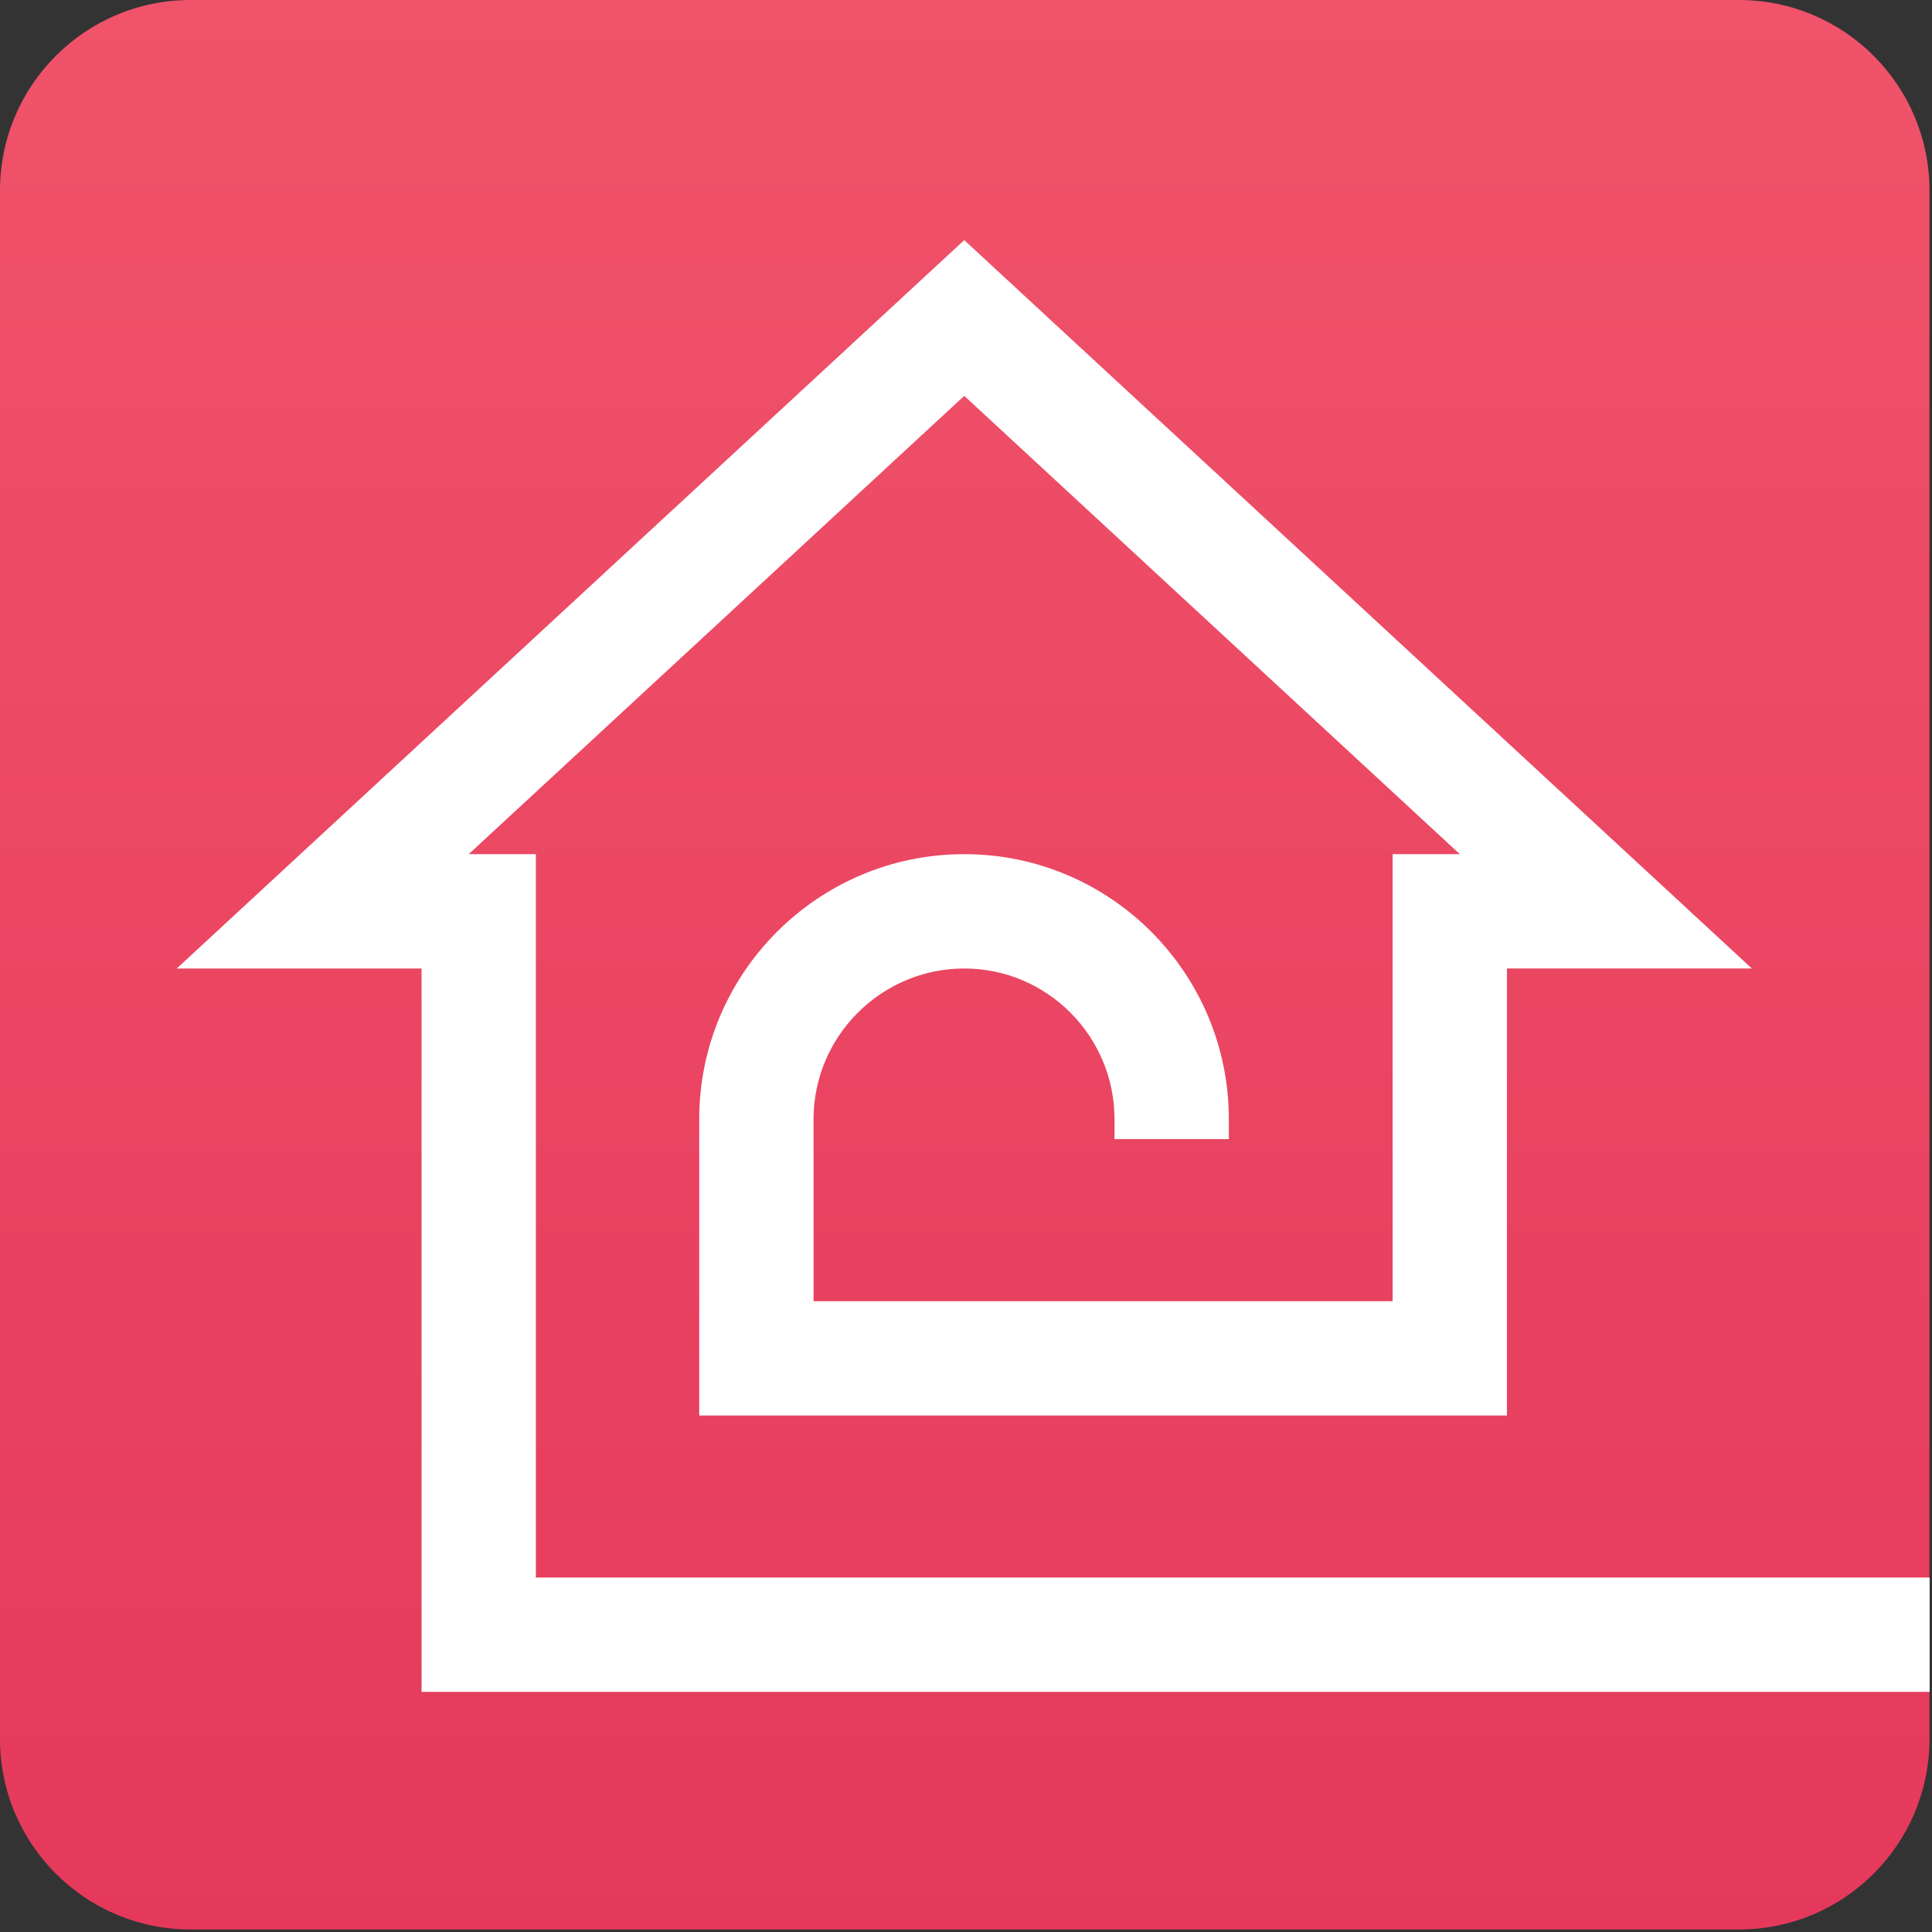
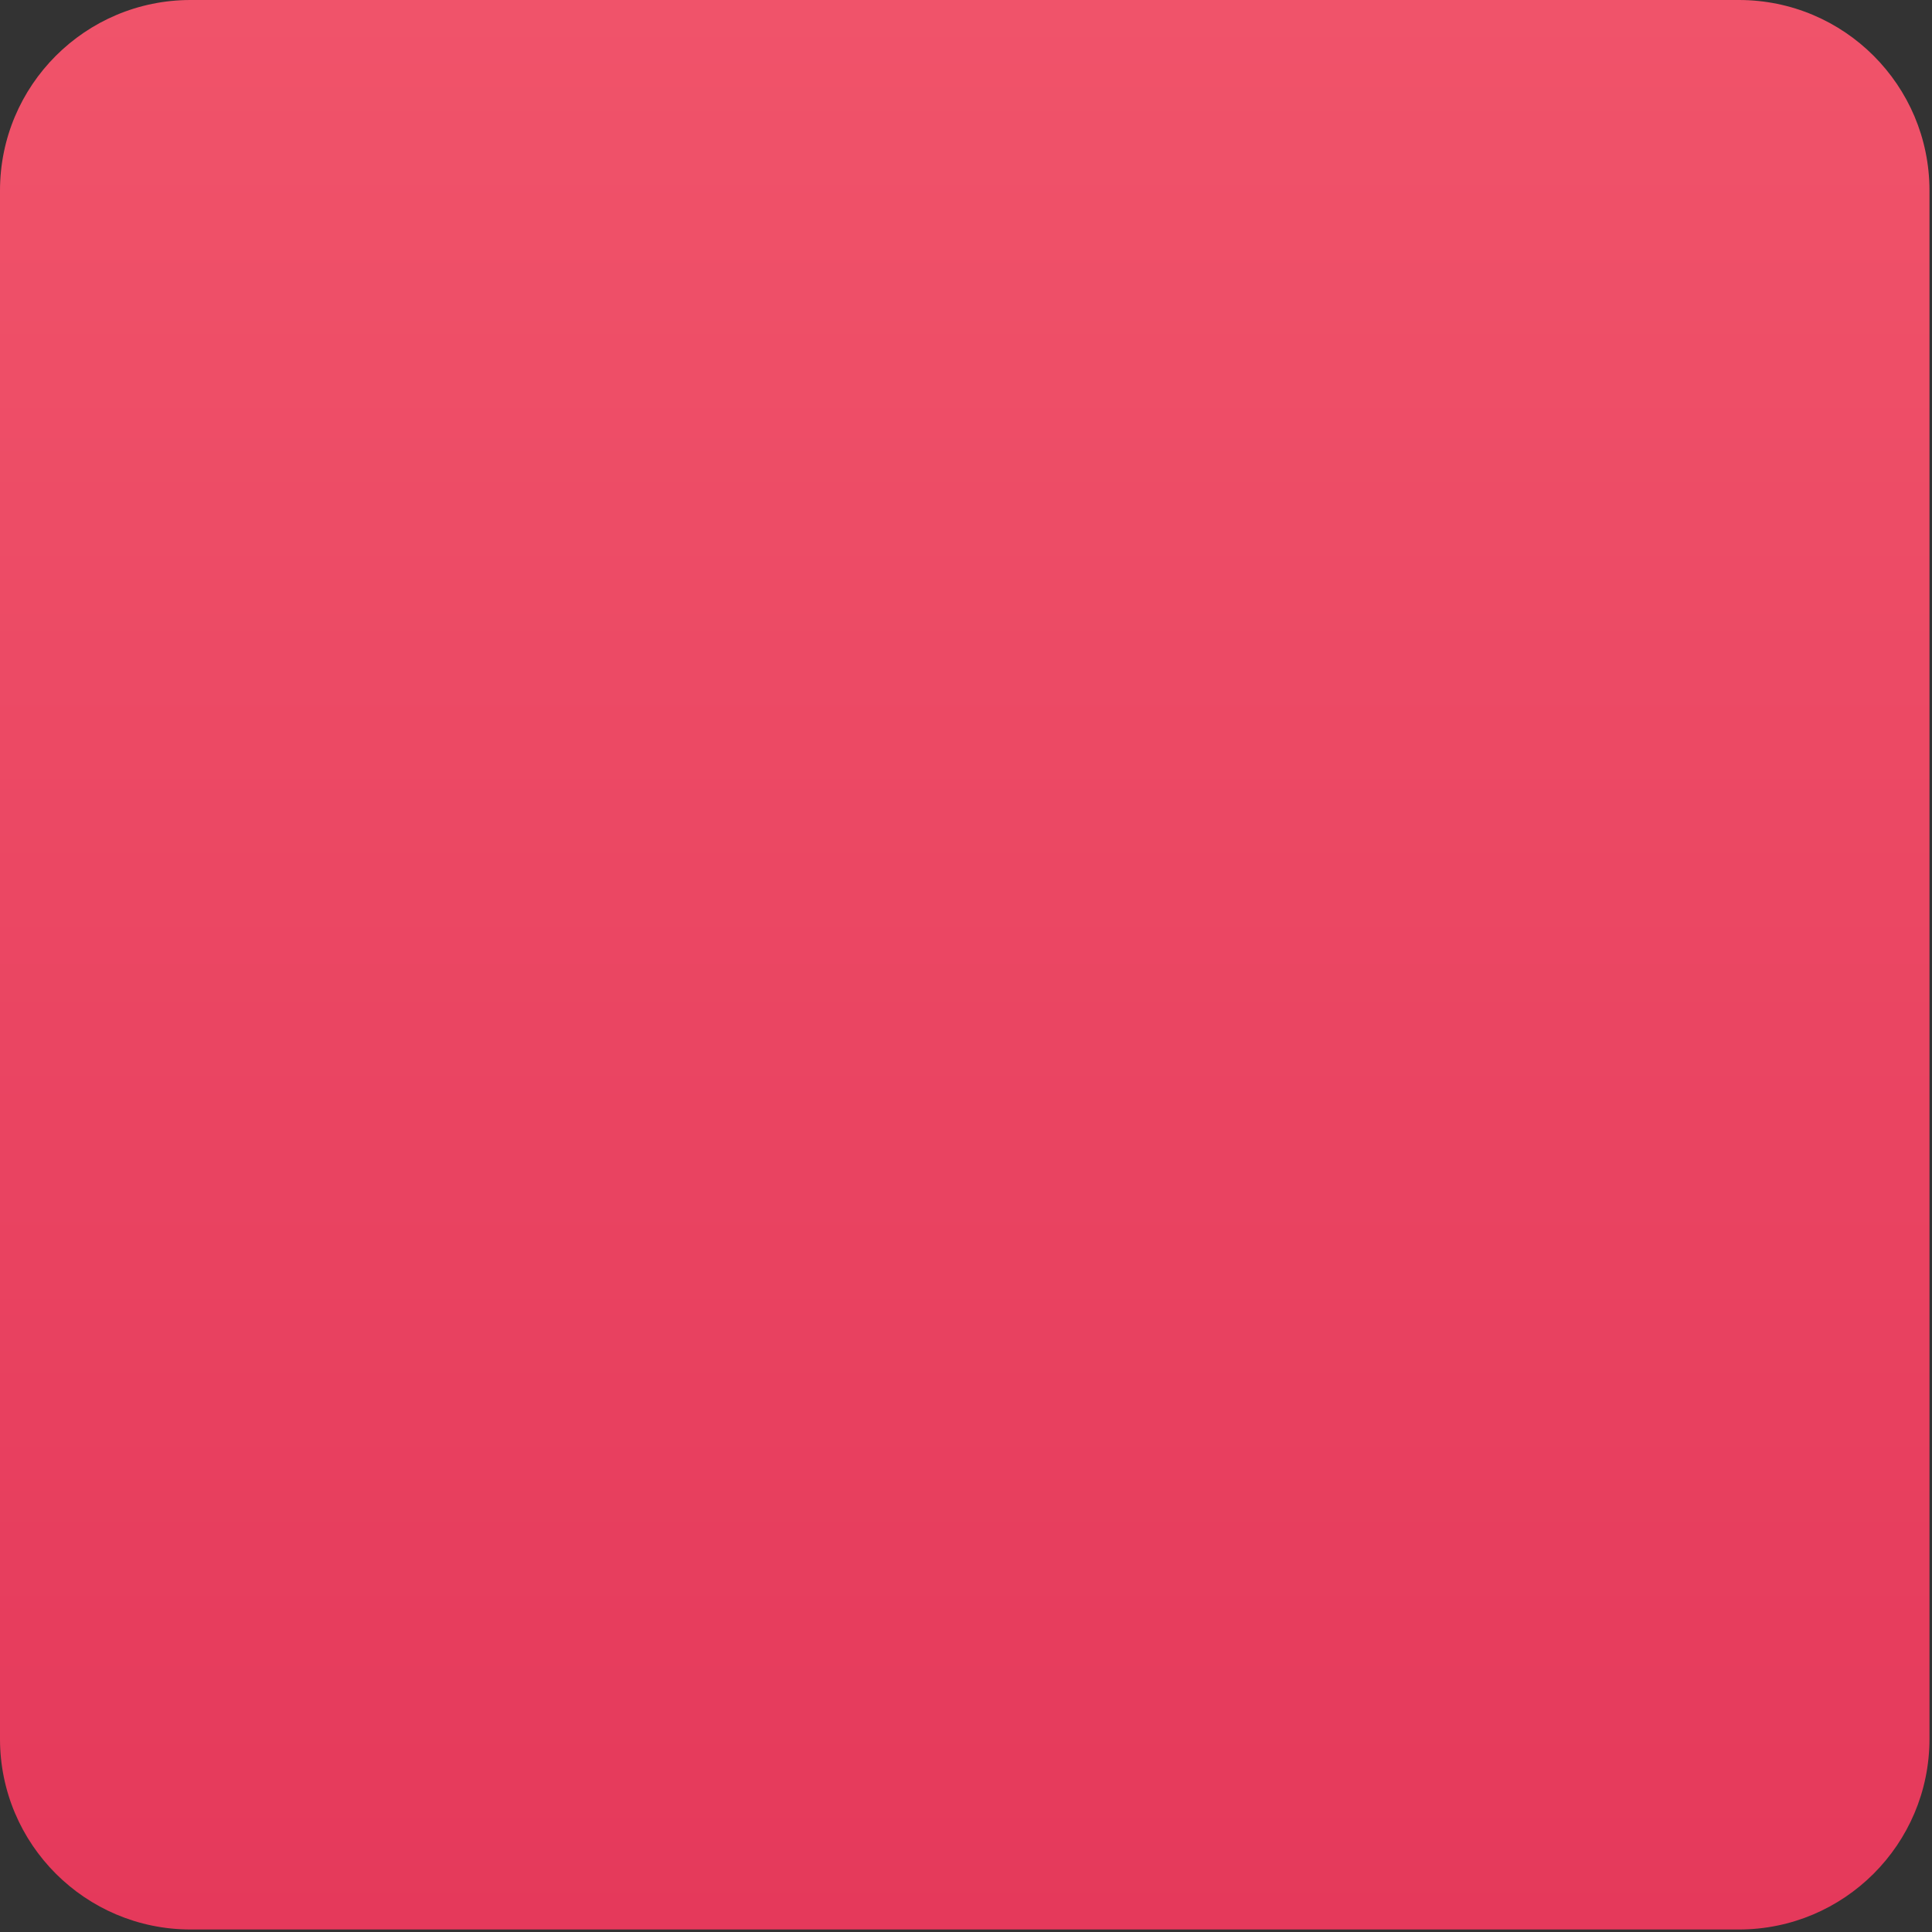
<svg xmlns="http://www.w3.org/2000/svg" width="389" height="389" viewBox="0 0 389 389" fill="none">
  <rect x="0" y="0" width="389" height="389" fill="#333333" stroke="none" />
  <path d="M350.122 0H38.37C17.179 0 0 17.179 0 38.37V350.124C0 371.315 17.179 388.494 38.37 388.494H350.122C371.313 388.494 388.492 371.315 388.492 350.124V38.37C388.492 17.179 371.313 0 350.122 0Z" fill="url(#paint0_linear_1055_1780)" />
-   <path d="M388.527 340.653H84.88V195.007H35.584L194.147 48.348L352.728 195.002H303.418V285.008H140.784V225.343C140.784 195.918 164.722 171.98 194.147 171.98C223.571 171.98 247.423 195.913 247.423 225.338V229.362H224.401V225.338C224.401 208.613 210.828 195.002 194.147 195.002C177.465 195.002 163.806 208.613 163.806 225.343V261.986H280.397V171.98H293.927L194.147 79.705L94.376 171.98H107.897V317.627H388.522V340.649L388.527 340.653Z" fill="white" />
  <defs>
    <linearGradient id="paint0_linear_1055_1780" x1="194.246" y1="0" x2="194.246" y2="388.494" gradientUnits="userSpaceOnUse">
      <stop stop-color="#F0536A" />
      <stop offset="1" stop-color="#E5395B" />
    </linearGradient>
  </defs>
</svg>